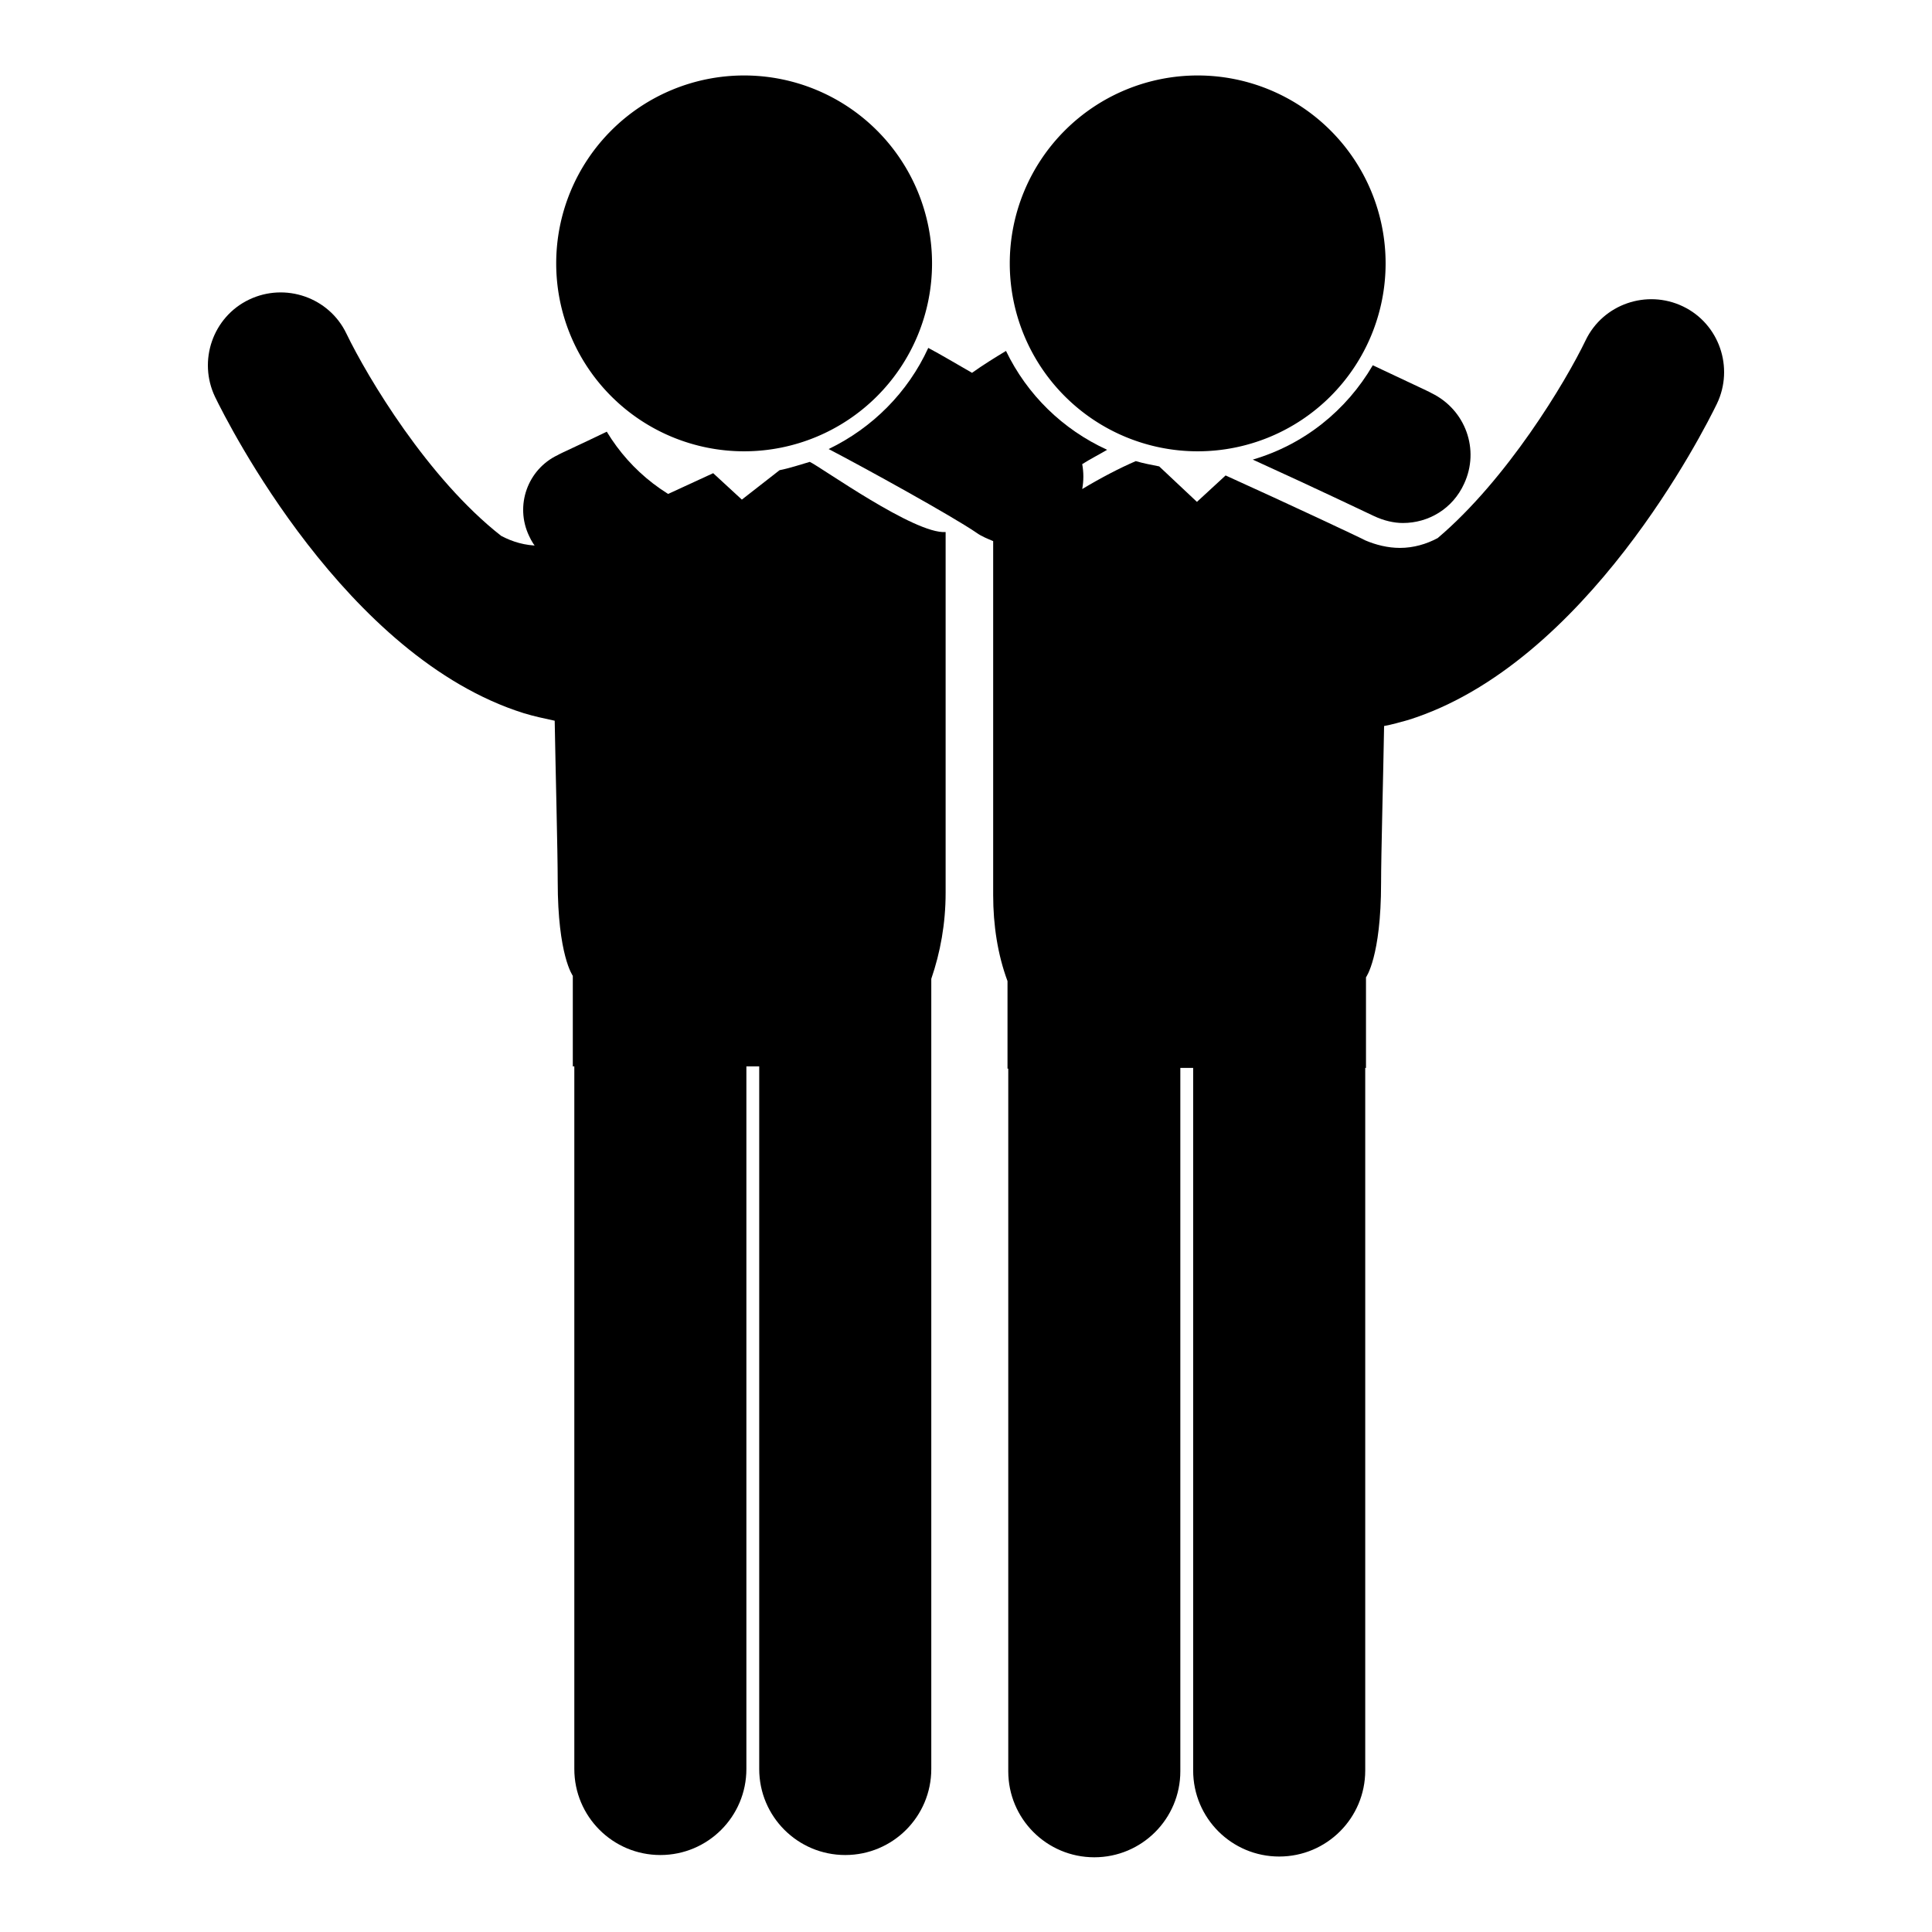
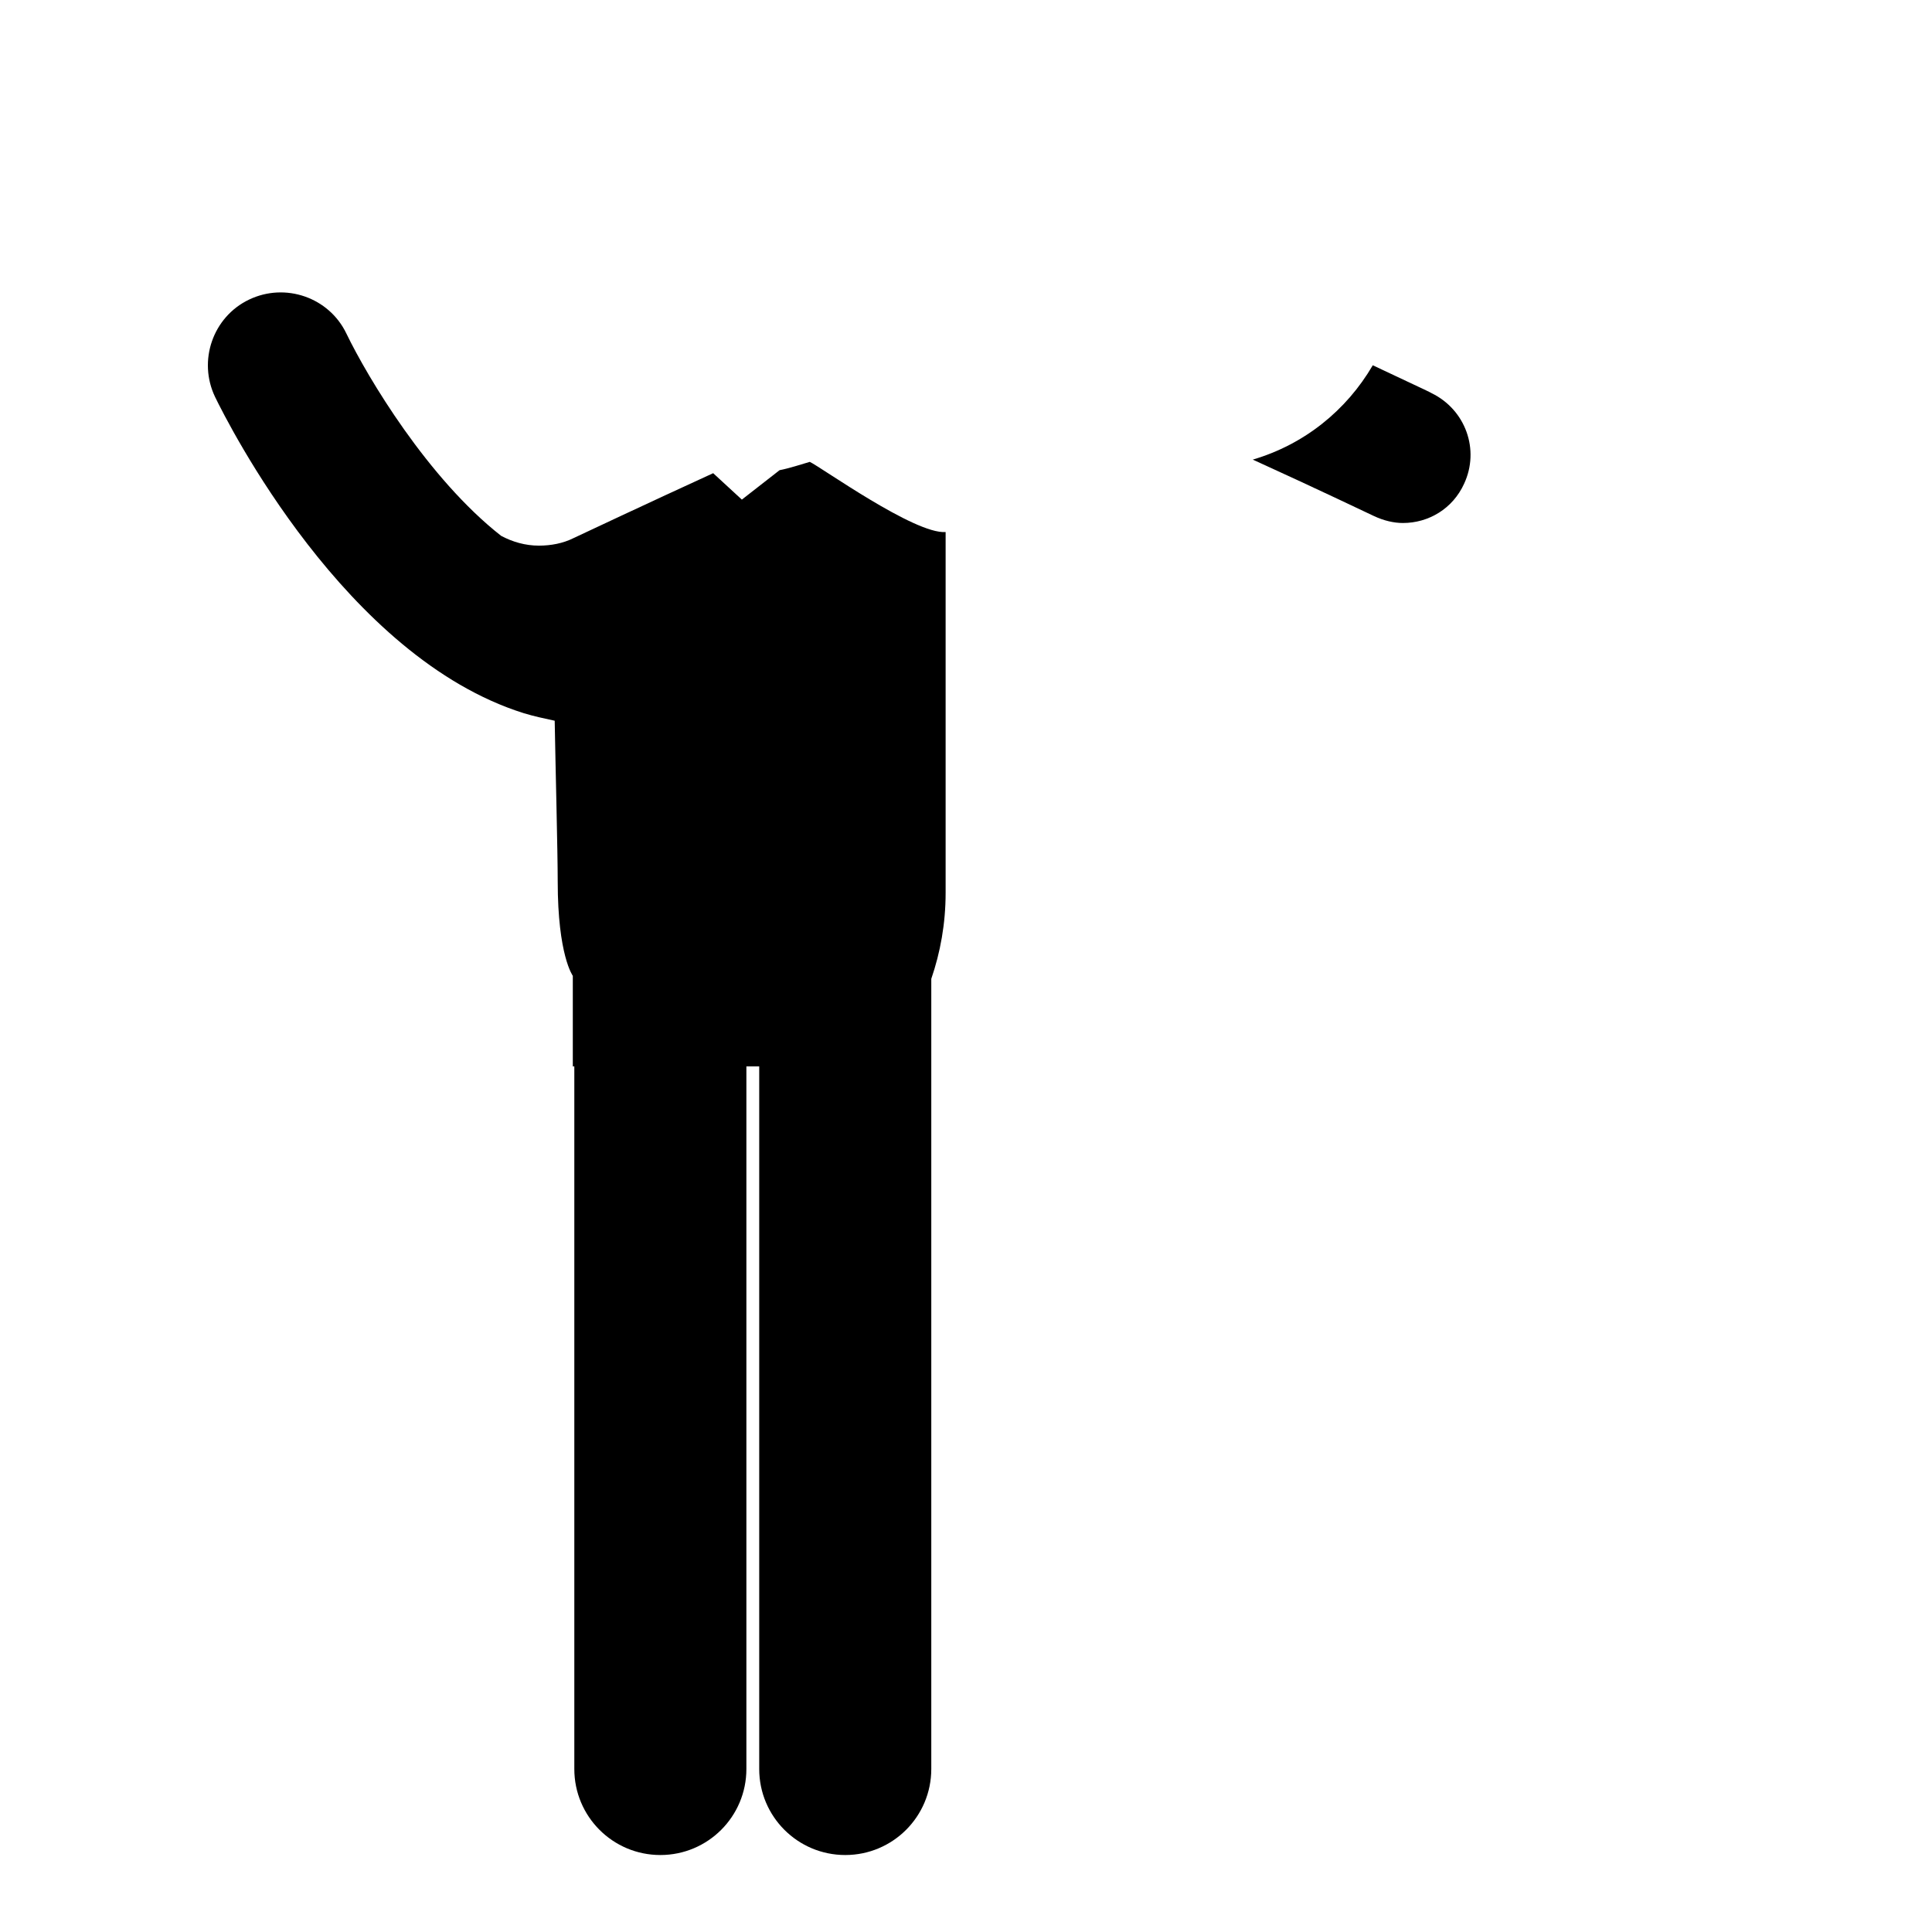
<svg xmlns="http://www.w3.org/2000/svg" version="1.1" x="0px" y="0px" viewBox="0 0 256 256" enable-background="new 0 0 256 256" xml:space="preserve">
  <g>
    <g>
      <g>
-         <path fill="#000000" d="M77.3,75.6c1.2,0,2.3-0.2,3.4-0.8c0.1,0,7.3-3.4,14.1-6.6c-6.1-1.7-11.2-5.7-14.4-11c-3.5,1.7-6.2,2.9-6.5,3.1c-4,1.9-5.7,6.7-3.8,10.7C71.4,73.9,74.3,75.6,77.3,75.6z" />
        <g>
          <path fill="#000000" d="M166,60.9c7.7,3.5,15.9,7.4,16.1,7.5c1.3,0.6,2.6,0.9,3.8,0.9c3.4,0,6.6-1.9,8.1-5.2c2.1-4.5,0.2-9.8-4.3-12c-0.3-0.2-3.6-1.7-7.8-3.7C178.4,54.4,172.8,58.9,166,60.9z" />
-           <path fill="#000000" d="M133.8 34.9a24.9 24.9 0 1 0 49.8 0a24.9 24.9 0 1 0 -49.8 0z" />
-           <path fill="#000000" d="M73.7 34.9a24.9 24.9 0 1 0 49.8 0a24.9 24.9 0 1 0 -49.8 0z" />
          <path fill="#000000" d="M103.3,62.3l-5,3.9l-3.8-3.5c-8.3,3.8-18.3,8.5-18.5,8.6c-1.4,0.7-3,1-4.6,1c-1.8,0-3.5-0.5-5-1.3l0,0C56.7,63.4,48.7,50,45.9,44.2c-2.3-4.8-8.1-6.8-12.9-4.5c-4.8,2.3-6.8,8.1-4.5,12.9c1.7,3.5,17.3,34.5,40.9,41.9c1.3,0.4,2.7,0.7,4.1,1c0.1,5.9,0.4,17.4,0.4,21.3c0,9.8,2,12.5,2,12.5v12h0.2c0,0.1,0,0.3,0,0.5v92.6c0,6.3,5.1,11.4,11.4,11.4c6.3,0,11.4-5.1,11.4-11.4v-92.6c0-0.2,0-0.3,0-0.5h1.7c0,0.1,0,0.3,0,0.5v92.6c0,6.3,5.1,11.4,11.4,11.4c6.3,0,11.4-5.1,11.4-11.4v-92.6c0-0.2,0-0.3,0-0.5h0v-10.5c0-0.4,0-0.8,0-1.1c1.2-3.5,1.9-7.3,1.9-11.4V70.5c-4.1,0.3-16.5-8.6-18-9.3C106.3,61.5,104.4,62.1,103.3,62.3z" />
-           <path fill="#000000" d="M223,40.6c-4.8-2.3-10.6-0.3-12.9,4.5c-2.7,5.6-10.4,18.4-19.6,26.2c-1.5,0.8-3.2,1.3-5,1.3c-1.6,0-3.2-0.4-4.6-1c-0.1-0.1-10.1-4.8-18.5-8.6l-3.8,3.5l-5-4.7c-1-0.2-2.1-0.4-3.1-0.7c-2.1,0.9-4.6,2.2-7.1,3.7c0.2-1.1,0.2-2.2,0-3.3c1.1-0.7,2.3-1.3,3.3-1.9c-5.9-2.7-10.6-7.3-13.4-13.1c-1.5,0.9-3.1,1.9-4.5,2.9c-2.1-1.2-4.1-2.4-5.8-3.3c-2.7,5.9-7.4,10.6-13.2,13.4c4.8,2.5,16.4,8.9,19.6,11.1c0.7,0.5,1.5,0.8,2.2,1.1v46.9c0,4,0.6,7.9,1.9,11.4c0,0.4,0,0.7,0,1.1v10.5h0.1c0,0.1,0,0.3,0,0.5v92.6c0,6.3,5.1,11.4,11.4,11.4c6.3,0,11.4-5.1,11.4-11.4V142c0-0.1,0-0.3,0-0.5h1.7c0,0.1,0,0.3,0,0.5v92.6c0,6.3,5.1,11.4,11.4,11.4c6.3,0,11.4-5.1,11.4-11.4V142c0-0.2,0-0.3,0-0.5h0.1v-12c0,0,2-2.7,2-12.5c0-3.7,0.3-14.7,0.4-20.8c1.1-0.2,2.1-0.5,3.2-0.8c23.6-7.4,39.2-38.4,40.9-41.9C229.8,48.7,227.8,42.9,223,40.6z" />
        </g>
      </g>
      <g />
      <g />
      <g />
      <g />
      <g />
      <g />
      <g />
      <g />
      <g />
      <g />
      <g />
      <g />
      <g />
      <g />
      <g />
    </g>
  </g>
</svg>